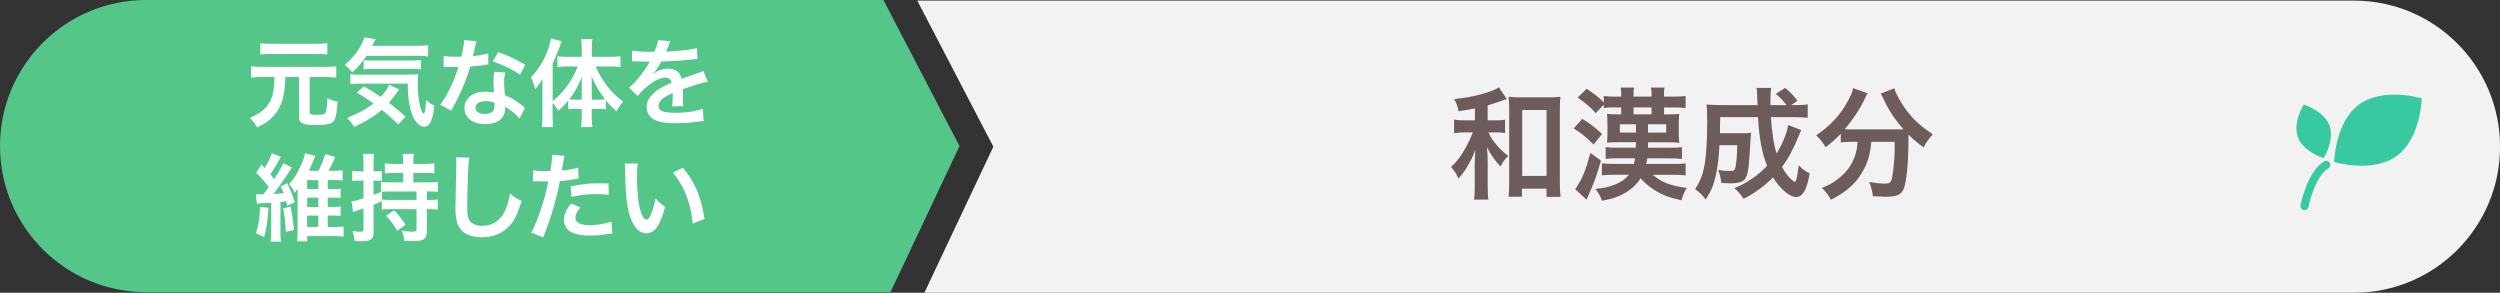
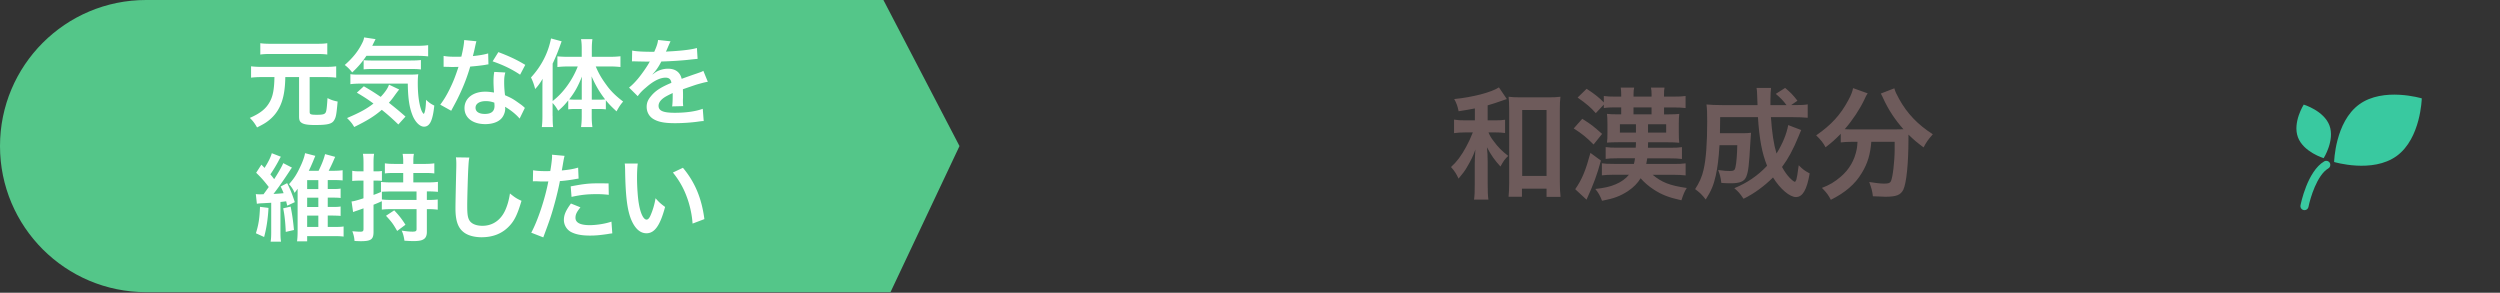
<svg xmlns="http://www.w3.org/2000/svg" viewBox="0 0 735.96 86.18">
  <rect x="0" y="0" width="735.96" height="86.18" fill="#333333" stroke="none" />
  <path d="M260.06 0H43C19.25 0 0 19.25 0 43s19.25 43 43 43h219.15l20.31-43-22.4-43Z" style="fill:#54c689" />
  <path d="M77.06 22.69c-1.29 0-2.22.06-3.15.17v-3.34c.93.11 1.83.17 3.15.17h18.79c1.35 0 2.22-.06 3.12-.17v3.34c-.96-.11-1.85-.17-3.12-.17h-4.69v10.23c0 .76.31.87 2.16.87s2.44-.17 2.67-.98c.17-.48.31-2.05.42-3.93 1.15.56 1.83.79 2.98 1.01-.34 3.88-.48 4.63-1.04 5.53-.65 1.07-1.94 1.38-5.59 1.38-2.33 0-3.51-.22-4.16-.79-.42-.34-.56-.84-.56-1.77V22.69h-4.05c-.06 3.79-.56 6.52-1.63 8.71-.84 1.77-2.08 3.23-3.71 4.41-.7.51-1.29.84-2.98 1.71-.65-1.18-1.29-2.02-2.13-2.81 3.15-1.38 4.8-2.72 5.93-4.83.9-1.66 1.26-3.74 1.32-7.19h-3.74Zm19.3-6.63c-.7-.11-1.66-.17-2.87-.17H79.5c-1.29 0-2.13.06-2.87.17v-3.34c.73.11 1.6.17 2.95.17h13.85c1.38 0 2.19-.06 2.92-.17v3.34Zm11.51.37c-1.24 1.85-2.47 3.29-4.19 4.89-.73-.93-1.32-1.52-2.19-2.19 2.39-2.11 3.93-4.04 5.08-6.35.37-.7.53-1.18.62-1.77l3.37.51q-.25.48-.98 1.97h12.95c1.6 0 2.58-.06 3.51-.2v3.31c-.93-.11-2.02-.17-3.51-.17h-14.66Zm9.41 20.23c-1.69-1.63-2.95-2.78-4.89-4.33-2.16 1.85-4.07 3.06-8.12 5.06-.56-.98-.98-1.52-2.11-2.64 3.82-1.63 5.73-2.67 7.78-4.27-1.71-1.26-2.67-1.88-4.89-3.2l2.05-1.88c2.05 1.18 2.98 1.77 4.97 3.12 1.32-1.4 2.11-2.56 2.44-3.6l3.01 1.43c-.28.31-.59.73-1.21 1.57-.67.96-1.12 1.54-1.83 2.33 1.71 1.35 3.12 2.5 4.89 4.07l-2.11 2.33Zm-10.9-12.05c-1.46 0-2.39.06-3.23.17v-2.95c.65.11 1.32.14 2.42.14h14.27c1.85 0 2.44-.03 3.29-.11-.11.9-.14 1.63-.14 2.56 0 2.98.28 5.42.79 7.22.34 1.1.51 1.46.98 1.91.39-.53.59-1.85.67-4.16.93.87 1.49 1.24 2.42 1.69-.45 4.41-1.32 6.21-3.03 6.21-1.26 0-2.7-1.46-3.48-3.6-.87-2.3-1.24-4.94-1.29-9.07H106.4Zm.67-6.91c.37.06 1.26.11 2.11.11h11.77c1.4 0 2.36-.06 2.98-.14v2.78c-.84-.11-1.57-.14-2.98-.14h-11.21c-1.15 0-1.91.03-2.67.11v-2.73Zm33.2-5.54q-.17.53-.45 1.88c-.14.67-.28 1.24-.59 2.47 1.94-.2 3.4-.45 4.5-.79l.08 3.23c-.31.03-.37.03-.9.14-1.01.17-2.72.37-4.47.51-.81 2.81-1.83 5.48-3.09 8.15-.65 1.38-.9 1.88-1.97 3.85q-.37.67-.53 1.01l-3.23-1.8c.98-1.29 1.77-2.56 2.73-4.49 1.09-2.25 1.57-3.4 2.64-6.63-1.26.03-1.43.03-1.77.03-.37 0-.53 0-1.12-.03l-1.49-.03v-3.2c1.01.2 2.08.25 3.79.25.34 0 .81 0 1.43-.03.48-1.99.79-3.68.84-4.89l3.6.36Zm12.72 22.75c-1.01-1.21-2.64-2.53-4.3-3.48.03.25.06.45.06.56 0 1.04-.48 2.25-1.21 2.98-.98 1.01-2.67 1.57-4.66 1.57-3.71 0-6.12-1.85-6.12-4.72s2.5-4.83 6.07-4.83c.84 0 1.43.06 2.61.25-.08-1.29-.14-2.39-.14-3.23 0-1.1.06-1.91.22-2.84l3.26.17c-.28 1.04-.34 1.69-.34 2.84s.06 2.25.25 3.85c2.02.9 2.3 1.04 4.44 2.58.42.28.53.39.98.76q.22.22.42.39l-1.54 3.15ZM143 29.77c-1.83 0-3.01.76-3.01 1.94s1.01 1.83 2.75 1.83c1.91 0 2.84-.79 2.84-2.36 0-.28-.06-.96-.06-.96-.98-.34-1.66-.45-2.53-.45Zm10.11-7.78c-2.44-1.63-4.94-2.84-8.09-3.93l1.69-2.72c3.31 1.26 5.42 2.25 7.92 3.76l-1.52 2.89Zm9.58 12.16c0 1.46.03 2.39.14 3.26h-3.32c.11-1.07.17-1.85.17-3.29v-7.75c0-1.49 0-1.94.06-3.17-.76 1.29-1.29 2.02-2.19 3.01-.37-1.38-.7-2.33-1.24-3.4 3.09-3.37 5.06-7.22 5.9-11.49l3.12.84c-1.01 2.89-1.69 4.55-2.64 6.57v11.01c3.06-2.33 5.81-6.1 7.39-10.17h-3.01c-.96 0-2.05.06-2.98.17v-3.15c.87.08 1.97.14 3.06.14h4.1v-2.56c0-.93-.06-1.8-.2-2.64h3.34c-.11.87-.17 1.69-.17 2.67v2.53h5.2c1.24 0 2.33-.06 3.23-.17v3.17c-.96-.11-2.08-.17-3.15-.17h-4.13c.93 2.16 1.69 3.48 3.29 5.65 1.15 1.6 2.67 3.09 4.78 4.69-.76.87-1.21 1.54-1.94 2.89-1.49-1.38-2.16-2.05-3.15-3.26v2.67c-.59-.08-1.18-.11-2.05-.11h-2.11v2.25c0 1.1.06 2.05.2 3.06h-3.34c.14-1.04.2-2.02.2-3.06v-2.25h-1.97c-.79 0-1.4.03-2 .11v-2.64c-1.09 1.35-1.54 1.83-2.95 3.06-.62-1.07-.96-1.54-1.66-2.3v3.82Zm8.57-8.23c0-1.46 0-2.05.06-3.37-1.26 3.06-2.11 4.58-3.76 6.71.56.06 1.04.08 1.85.08h1.85v-3.43Zm5 3.43c.81 0 1.24-.03 1.88-.08-1.6-2.08-2.78-4.04-3.99-6.8.06 1.57.06 2.25.06 3.37v3.51h2.05Zm9.82-14.47c1.15.25 2.95.37 6.52.37.76-1.69 1.01-2.53 1.12-3.48l3.68.39q-.17.28-1.12 2.53c-.14.31-.2.39-.25.51q.22-.03 1.77-.11c3.26-.2 5.82-.51 7.36-.96l.2 3.2q-.79.06-2.22.22c-2.05.25-5.62.48-8.46.56-.81 1.6-1.6 2.73-2.58 3.74l.03.06q.2-.14.56-.42c1.04-.79 2.53-1.26 3.96-1.26 2.19 0 3.57 1.04 4.02 2.98 2.16-.79 3.6-1.29 4.3-1.52 1.52-.53 1.63-.56 2.08-.84l1.32 3.23c-.79.11-1.63.34-3.12.76-.39.11-1.8.59-4.21 1.43v.31q.03.73.03 1.12v1.12c-.03.48-.03.73-.03.93 0 .62.03 1.01.08 1.49l-3.26.08c.11-.51.17-1.94.17-3.26v-.67c-1.38.65-2.11 1.04-2.7 1.46-.98.73-1.46 1.49-1.46 2.3 0 1.46 1.35 2.05 4.75 2.05s6.26-.42 8.26-1.18l.28 3.62c-.48 0-.62.03-1.29.11-2.02.31-4.72.51-7.19.51-2.98 0-4.83-.34-6.26-1.18-1.29-.73-2.05-2.08-2.05-3.62 0-1.15.34-2.05 1.24-3.12 1.26-1.57 2.87-2.64 6.04-3.96-.14-1.04-.7-1.52-1.71-1.52-1.63 0-3.6.98-5.76 2.89-1.18.98-1.83 1.69-2.44 2.56l-2.56-2.53c.73-.56 1.55-1.35 2.53-2.5 1.1-1.29 2.81-3.74 3.37-4.8q.11-.22.22-.37c-.11 0-.48.03-.48.03-.45 0-2.92-.06-3.54-.06q-.53-.03-.79-.03c-.08 0-.25 0-.45.03l.06-3.2Zm-108.5 42.3c.25-.34.79-1.07 1.54-2.13-1.32-1.71-2.16-2.7-3.71-4.19l1.54-2.39q.45.45.93.96c1.12-1.77 1.8-3.12 2.13-4.33l2.67 1.04c-.14.22-.34.56-.79 1.43-.62 1.15-1.43 2.5-2.3 3.76.59.7.67.81 1.12 1.41 1.26-1.94 2.36-3.88 2.67-4.72l2.56 1.32c-.22.31-.34.45-.65.95-1.71 2.61-3.31 4.92-4.78 6.8 1.66-.08 2.19-.14 2.98-.22-.31-.79-.45-1.1-.87-1.97l1.91-.98c.96 1.91 1.49 3.23 2.25 5.59l-2.22 1.04c-.17-.62-.17-.65-.31-1.29q-.84.11-1.69.2v8.74c0 1.38.03 2.08.17 2.95h-3.06c.14-.93.17-1.57.17-2.98v-8.48l-2.56.14c-.67.03-1.35.08-1.66.17l-.31-2.87c.37.06.84.08 1.43.08l.51-.03h.31Zm1.46 4.02c-.17 3.2-.59 6.01-1.29 8.57l-2.42-1.1c.82-2.64 1.07-4.38 1.21-7.78l2.5.31Zm6.52-.37c.51 2.61.7 4.02.98 6.88l-2.42.56c-.11-2.81-.37-5.17-.76-6.94l2.19-.51Zm10.93 5.98h1.91c1.49 0 2.05-.03 2.75-.14v2.98c-.79-.11-1.63-.14-2.81-.14h-7.92v1.54h-2.98c.11-.81.17-1.69.17-2.98v-12.5c-.37.53-.48.7-.9 1.21-.34-.9-.84-1.71-1.63-2.56 1.4-1.57 2.19-2.75 3.23-4.97.81-1.66 1.32-3.12 1.49-4.16l3.03.79q-.11.22-.7 1.69c-.53 1.24-.81 1.88-1.24 2.72h2.89c.98-1.99 1.6-3.6 1.91-4.92l2.98.81c-.22.48-.25.53-.62 1.4-.42.96-.79 1.69-1.29 2.7h1.26c1.21 0 2.13-.06 2.84-.17v3.01c-.67-.08-1.54-.11-2.84-.11h-1.54v2.64h1.49c1.09 0 1.74-.03 2.3-.14v2.78c-.53-.08-1.12-.11-2.3-.11h-1.49v2.75h1.49c1.12 0 1.71-.03 2.3-.14v2.78q-.5-.08-2.33-.11h-1.46v3.34Zm-2.78-11.15v-2.64h-3.29v2.64h3.29Zm-3.29 5.28h3.29v-2.75h-3.29v2.75Zm0 5.87h3.29v-3.34h-3.29v3.34Zm35.24-7.95h.45c1.15 0 1.91-.03 2.75-.14v3.01c-.84-.11-1.63-.17-2.75-.17h-.45v6.74c0 .87-.25 1.57-.7 1.94-.62.53-1.49.73-3.32.73-.62 0-1.1-.03-2.58-.11-.17-1.21-.37-1.99-.81-2.98 1.24.2 2.25.31 3.17.31s1.21-.14 1.21-.76v-5.87h-7.08c-1.35 0-2.16.03-3.15.14v-2.47c-1.29.59-1.6.7-2.44 1.04v7.98c0 2.22-.73 2.75-3.74 2.75-.51 0-.93-.03-1.85-.06-.11-1.18-.25-1.77-.65-2.87 1.04.08 1.74.14 2.36.14.73 0 .93-.17.93-.84v-6.04q-1.46.53-1.97.7c-.28.08-.79.28-1.1.39l-.45-3.12c.7-.06 1.52-.28 3.51-.93v-5.2h-1.26c-.76 0-1.38.03-2.05.11v-3.01c.7.14 1.26.17 2.08.17h1.24v-2.33c0-1.32-.03-1.94-.17-2.84h3.29c-.14.84-.17 1.54-.17 2.81v2.36h.9c.7 0 1.04-.03 1.57-.11v2.92c-.51-.06-.96-.08-1.54-.08h-.93v4.21c.96-.34 1.24-.45 2.33-.93l-.14.03v-2.92c.7.08 1.88.14 3.15.14h3.4v-2.78h-2.56c-1.26 0-2.05.03-2.84.14v-2.98c.79.11 1.54.17 2.84.17h2.56v-.84c0-.79-.06-1.4-.17-2.11h3.32c-.14.7-.17 1.24-.17 2.08v.87h3.31c1.29 0 2.05-.06 2.87-.17v2.98c-.79-.11-1.57-.14-2.84-.14h-3.34v2.78h4.07c1.29 0 2.39-.06 3.17-.17v2.95c-.73-.08-1.74-.14-3.26-.14v2.5Zm-10.37-2.5c-.9 0-2.3.06-2.87.08v2.28c.9.11 1.74.14 3.12.14h7.08v-2.5h-7.33Zm.76 5.56c1.4 1.49 2.13 2.39 3.31 4.24l-2.44 1.83c-1.18-2.05-1.57-2.61-3.29-4.47l2.42-1.6Zm22.11-15.53c-.17.81-.22 1.63-.34 3.79-.11 2.61-.28 8.31-.28 10.31 0 2.67.17 3.68.73 4.52.65.93 2 1.46 3.76 1.46 3.03 0 5.48-1.71 6.8-4.8.62-1.46.98-2.78 1.29-4.72 1.52 1.24 2.02 1.54 3.4 2.16-1.12 3.79-1.97 5.62-3.34 7.16-2.11 2.39-4.89 3.57-8.43 3.57-1.94 0-3.74-.45-4.92-1.24-1.94-1.29-2.75-3.46-2.75-7.22 0-1.46.06-4.27.22-11.32.03-.84.03-1.43.03-1.83 0-.79-.03-1.18-.11-1.91l3.93.06Zm18.78 3.74c1.01.17 2.13.25 3.76.25.34 0 .65 0 1.29-.03.25-1.35.53-3.51.53-4.3 0-.11 0-.28-.03-.51l3.71.34q-.2.65-.53 2.7c-.14.79-.17.96-.28 1.6 2.08-.2 3.4-.42 4.8-.84l.14 3.23q-.22.03-.9.14c-1.43.28-3.68.56-4.61.59-.31 1.74-1.01 4.72-1.74 7.28-.81 2.92-1.29 4.33-3.15 9.3l-3.54-1.38c1.94-3.57 4.1-10.11 5.03-15.11-.2.03-.31.03-.37.03h-1.63c-.14 0-.42 0-.9-.03-.5-.03-.9-.03-1.12-.03-.14 0-.28 0-.53.03l.06-3.26Zm13.93 10.9c-1.12 1.41-1.46 2.11-1.46 3.09 0 1.43 1.4 2.16 4.21 2.16 2.05 0 4.75-.45 6.38-1.04l.25 3.46c-.51.06-.73.08-1.38.2-2.33.34-3.57.45-5.23.45-2.5 0-4.3-.37-5.65-1.12a4.049 4.049 0 0 1-1.99-3.46c0-1.49.53-2.75 2.08-4.86l2.78 1.12Zm8.34-3.68c-1.35-.14-2.13-.2-3.54-.2-2.78 0-4.63.2-7.42.81l-.25-3.09c3.99-.76 5.34-.9 8.37-.9.76 0 1.01 0 2.78.03l.06 3.34Zm8.54-9.22c-.14 1.04-.22 2.42-.22 4.27 0 2.44.22 5.81.53 7.53.48 2.92 1.38 4.72 2.28 4.72.42 0 .81-.42 1.15-1.21.67-1.52 1.18-3.2 1.49-5.08.98 1.12 1.43 1.54 2.81 2.56-1.46 5.48-3.09 7.75-5.48 7.75-1.88 0-3.4-1.38-4.52-4.07-1.15-2.81-1.66-6.88-1.77-14.66-.03-.98-.03-1.18-.11-1.8h3.85Zm13.29 1.26c3.54 4.24 5.51 8.93 6.32 15.11l-3.48 1.32c-.17-2.64-.81-5.56-1.8-8.12-.96-2.56-2.3-4.83-3.99-6.91l2.95-1.4Z" style="fill:#fff" />
-   <path d="M692.96.18H270.03l22.4 43-20.31 43h420.85c23.75 0 43-19.25 43-43s-19.25-43-43-43Z" style="fill:#f2f2f2" />
  <path d="M434.16 31.92c-1.43.29-2.29.43-4.77.83-.32-1.54-.57-2.29-1.29-3.59 5.41-.54 10.97-1.97 13.16-3.44l2.33 3.44-.21.07q-.25.07-.75.25s-.18.04-.39.14c-1.04.39-3.3 1.11-4.3 1.4v4.41h2.12c1.43 0 2.22-.04 3.01-.18v3.91c-.9-.14-1.76-.18-3.05-.18h-1.83c.43 1.04.68 1.47 1.47 2.51 1.36 1.86 2.44 2.94 4.34 4.41-1.08 1.04-1.29 1.33-2.29 3.12-1.72-1.86-2.8-3.41-3.98-5.67.14 1.29.22 2.58.22 4.59v6.28c0 2.22.04 3.33.21 4.55h-4.23c.18-1.29.21-2.33.21-4.55v-5.95c0-.97.04-1.72.18-4.23-.68 1.94-1.15 2.9-2.51 5.24-.61 1.04-1.11 1.72-2.44 3.3-.65-1.4-1.11-2.15-2.22-3.41 1.69-1.51 3.08-3.37 4.48-5.99q1-1.79 1.94-4.2h-2.22c-1.33 0-2.29.07-3.3.21v-3.98c1.04.18 1.9.22 3.37.22h2.76v-3.51Zm13.88 26h-3.94c.11-1.11.18-2.58.18-4.2V32.28c0-1.58-.04-2.76-.18-3.8 1.11.14 1.94.18 3.51.18h8.21c1.51 0 2.47-.04 3.55-.18-.14 1.08-.18 2.12-.18 3.8v21.08c0 1.86.07 3.41.21 4.59h-4.12v-2.4h-7.24v2.37Zm.07-6.13h7.17v-19.4h-7.17v19.4Zm17.68-16.82c2.65 1.69 3.05 1.97 5.84 4.45l-2.51 3.12c-2.01-2.04-3.37-3.16-5.84-4.73l2.51-2.83Zm5.49 12.3c-1.11 4.12-2.04 6.67-4.23 11.51l-3.33-3.08c2.01-2.9 3.08-5.52 4.48-10.69l3.08 2.26Zm15.2 4.16c2.76 2.29 5.09 3.19 10.08 3.91-.65 1-1 1.83-1.58 3.62-3.73-.82-5.84-1.65-8.14-3.16-1.54-1-2.87-2.15-3.87-3.33-.79 1.36-2.08 2.69-3.69 3.77-2.26 1.47-4.12 2.19-7.67 2.87-.57-1.51-1-2.26-1.97-3.48 2.65-.29 4.38-.68 5.95-1.36 1.65-.68 3.05-1.69 3.94-2.83h-4.59c-1.36 0-2.4.07-3.37.18v-3.55c.83.14 1.72.18 3.59.18H481c.18-.65.21-.97.32-1.65h-5.27c-1.61 0-2.47.04-3.37.18V43.3c.93.14 1.97.18 3.44.18h5.42c.04-.72.04-1 .07-1.61h-5.24c-1.33 0-2.22.04-3.3.11.11-.86.14-1.47.14-2.87v-2.58c0-1.51-.04-2.08-.14-3.01.93.11 1.65.14 3.08.14h1.11v-2.04h-2.4c-1.18 0-1.76.04-2.72.18v-1l-2.37 2.51c-1.43-1.65-2.73-2.76-5.34-4.59l2.65-2.58c2.37 1.54 3.73 2.62 5.06 4.02v-1.9c.97.14 1.76.18 3.33.18h1.79v-.57c0-.93-.04-1.43-.14-2.08h3.95c-.14.61-.18 1.11-.18 2.08v.57h5.31v-.57c0-.93-.04-1.43-.18-2.08H490c-.11.61-.14 1.11-.14 2.08v.57h2.69c1.72 0 2.65-.04 3.66-.18v3.55c-1.15-.14-2.04-.18-3.62-.18h-2.72v2.04h1.29c1.58 0 2.4-.04 3.19-.14-.11.97-.14 1.61-.14 2.87v2.69c0 1.33.04 1.97.14 2.94-.93-.11-1.97-.14-3.33-.14h-5.85c0 .65 0 1-.04 1.61h6.42c1.79 0 2.69-.04 3.59-.18v3.48c-1.04-.14-2.19-.18-3.62-.18h-6.6c-.11.79-.18 1.18-.29 1.65h8c1.76 0 2.58-.04 3.59-.18v3.55c-1-.11-2.08-.18-3.59-.18h-6.13Zm-9.61-14.84v2.44h4.73v-2.44h-4.73Zm9.32-4.98h-5.31v2.04h5.31v-2.04Zm-1.04 7.42h5.34v-2.44h-5.34v2.44Zm45.08-.73q-.21.54-.79 1.9c-1.58 3.87-3.01 6.49-4.84 8.96.68 1.25 1.4 2.26 2.15 3.08.61.65 1.4 1.29 1.61 1.29.14 0 .29-.22.47-.68q.25-.83.68-4.2c1.22 1.22 1.69 1.58 3.23 2.4-.82 4.84-2.08 6.96-4.05 6.96-1.83 0-4.66-2.4-6.74-5.77-2.69 2.65-5.49 4.7-8.68 6.28-1.11-1.65-1.51-2.08-2.72-3.12 3.76-1.54 6.92-3.69 9.65-6.6-1.51-3.69-2.29-8-2.69-14.31h-11.12q-.04 3.44-.07 4.73h6.6c1.25 0 1.79-.04 2.55-.14-.07.65-.14 1.65-.21 3.05-.36 6.45-.57 8.36-1.18 9.86-.57 1.43-1.86 1.97-4.63 1.97-1 0-1.58-.04-2.72-.11-.18-1.54-.39-2.4-.93-3.8 1.9.25 2.44.29 3.48.29 1.11 0 1.43-.22 1.61-1.11.29-1.25.47-3.59.54-6.49h-5.24c-.25 4.09-.57 6.56-1.11 9-.65 2.87-1.36 4.48-2.94 6.99-1.11-1.43-1.83-2.12-3.12-3.05 1.25-1.94 2.01-3.62 2.47-5.67.72-3.01 1.08-7.78 1.08-14.16 0-2.76-.04-3.66-.21-5.09 1.29.11 2.76.18 4.63.18h10.4c-.04-.29-.04-1.22-.11-2.8-.04-1.33-.04-1.47-.18-2.26h4.27c-.11.75-.18 2.22-.18 3.41v1.65h4.73c-1-1.33-1.69-2.08-3.16-3.3l2.76-1.76c1.65 1.4 2.26 2.01 3.62 3.77l-1.86 1.29h1.08c1.9 0 2.87-.04 3.8-.22v3.95c-1.18-.11-2.55-.18-4.37-.18h-6.46c.32 4.7.83 8 1.65 10.72 1.79-2.9 3.01-5.88 3.44-8.39l3.84 1.47Zm14.71 3.45c-1.22 0-2.12.07-3.05.18v-2.55c-1.72 1.76-2.62 2.55-4.48 3.98-.61-1.22-1.47-2.29-2.76-3.51 4.45-3.08 7.14-6.02 9.43-10.29.86-1.58 1.25-2.55 1.43-3.62l4.3 1.54c-.36.54-.54.86-.97 1.83-1.33 2.83-3.44 6.02-5.77 8.71.97.07 1.15.07 1.86.07h13.2c.86 0 1.36 0 2.22-.04-2.51-2.83-4.38-5.67-5.92-9-.14-.36-.5-1.08-.75-1.51l3.98-1.54c.25.93.61 1.68 1.4 3.12 2.37 4.3 5.45 7.53 9.93 10.4-1.51 1.76-1.79 2.15-2.72 3.87-1.97-1.47-2.87-2.22-4.45-3.76v1.22c0 7.42-.61 13.09-1.51 14.99-.79 1.58-2.08 2.08-5.27 2.08-.72 0-1.29-.04-3.69-.14-.18-1.58-.43-2.44-1.08-4.2 1.72.29 3.3.47 4.34.47 1.33 0 1.72-.14 2.04-.68.54-1.08 1.11-5.81 1.11-9.54v-2.08h-6.88c-.29 3.73-1.08 6.35-2.8 9.18-1.97 3.3-4.88 5.77-9.11 7.89-.68-1.33-1.25-2.12-2.62-3.51 2.22-.83 3.69-1.72 5.56-3.3 2.51-2.15 4.09-4.91 4.7-8.18.11-.61.14-1.04.21-2.08h-1.9Z" style="fill:#6e5b5b" />
  <path d="M712.93 28.96s-.26 11.78-7.39 16.96-18.41 1.77-18.41 1.77.26-11.78 7.39-16.96 18.41-1.77 18.41-1.77Zm-28.88 17.6s-5.96-1.8-7.58-6.16 1.71-9.61 1.71-9.61 5.96 1.8 7.58 6.16-1.71 9.61-1.71 9.61Zm-5.65 15.3c-.08 0-.15 0-.23-.02-.65-.13-1.07-.75-.94-1.4.08-.41 2-10 6.97-12.93.57-.33 1.3-.15 1.64.42.33.57.15 1.3-.42 1.64-3.35 1.97-5.35 8.85-5.84 11.33-.11.57-.61.97-1.17.97Z" style="fill:#39c9a0" />
  <path style="fill:none" d="M672.97 23.36h43.02v43.02h-43.02z" />
</svg>